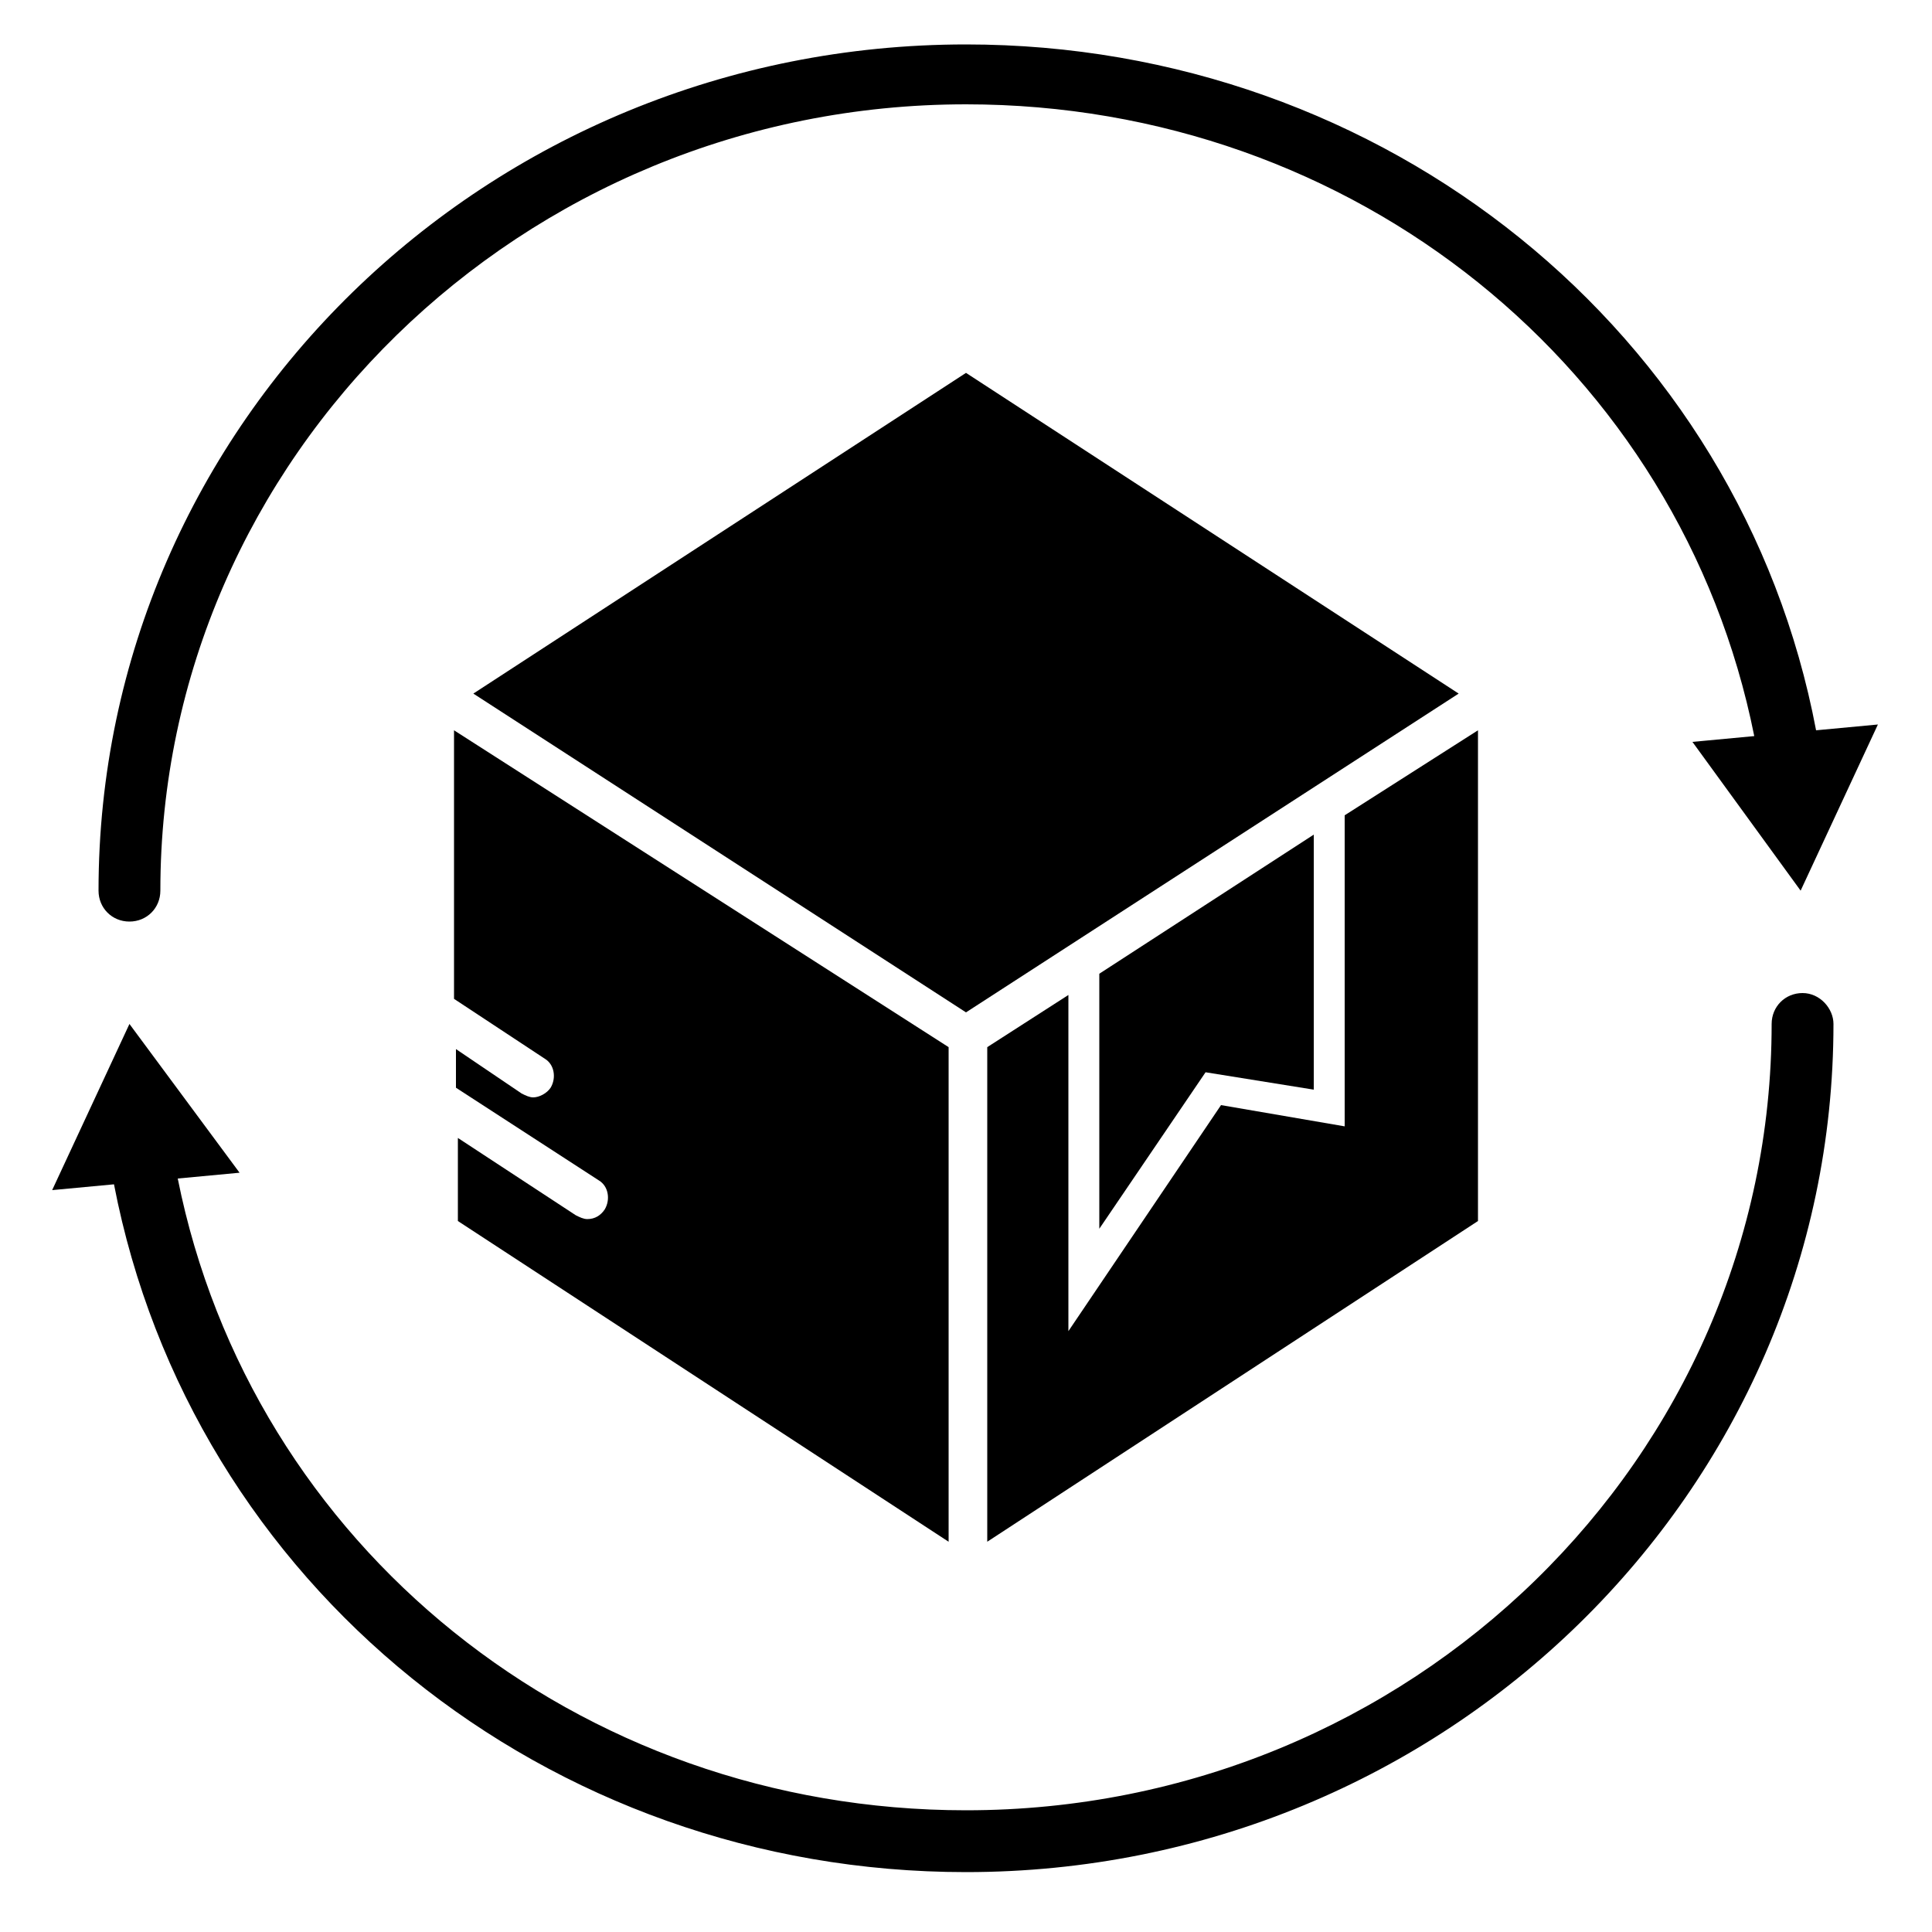
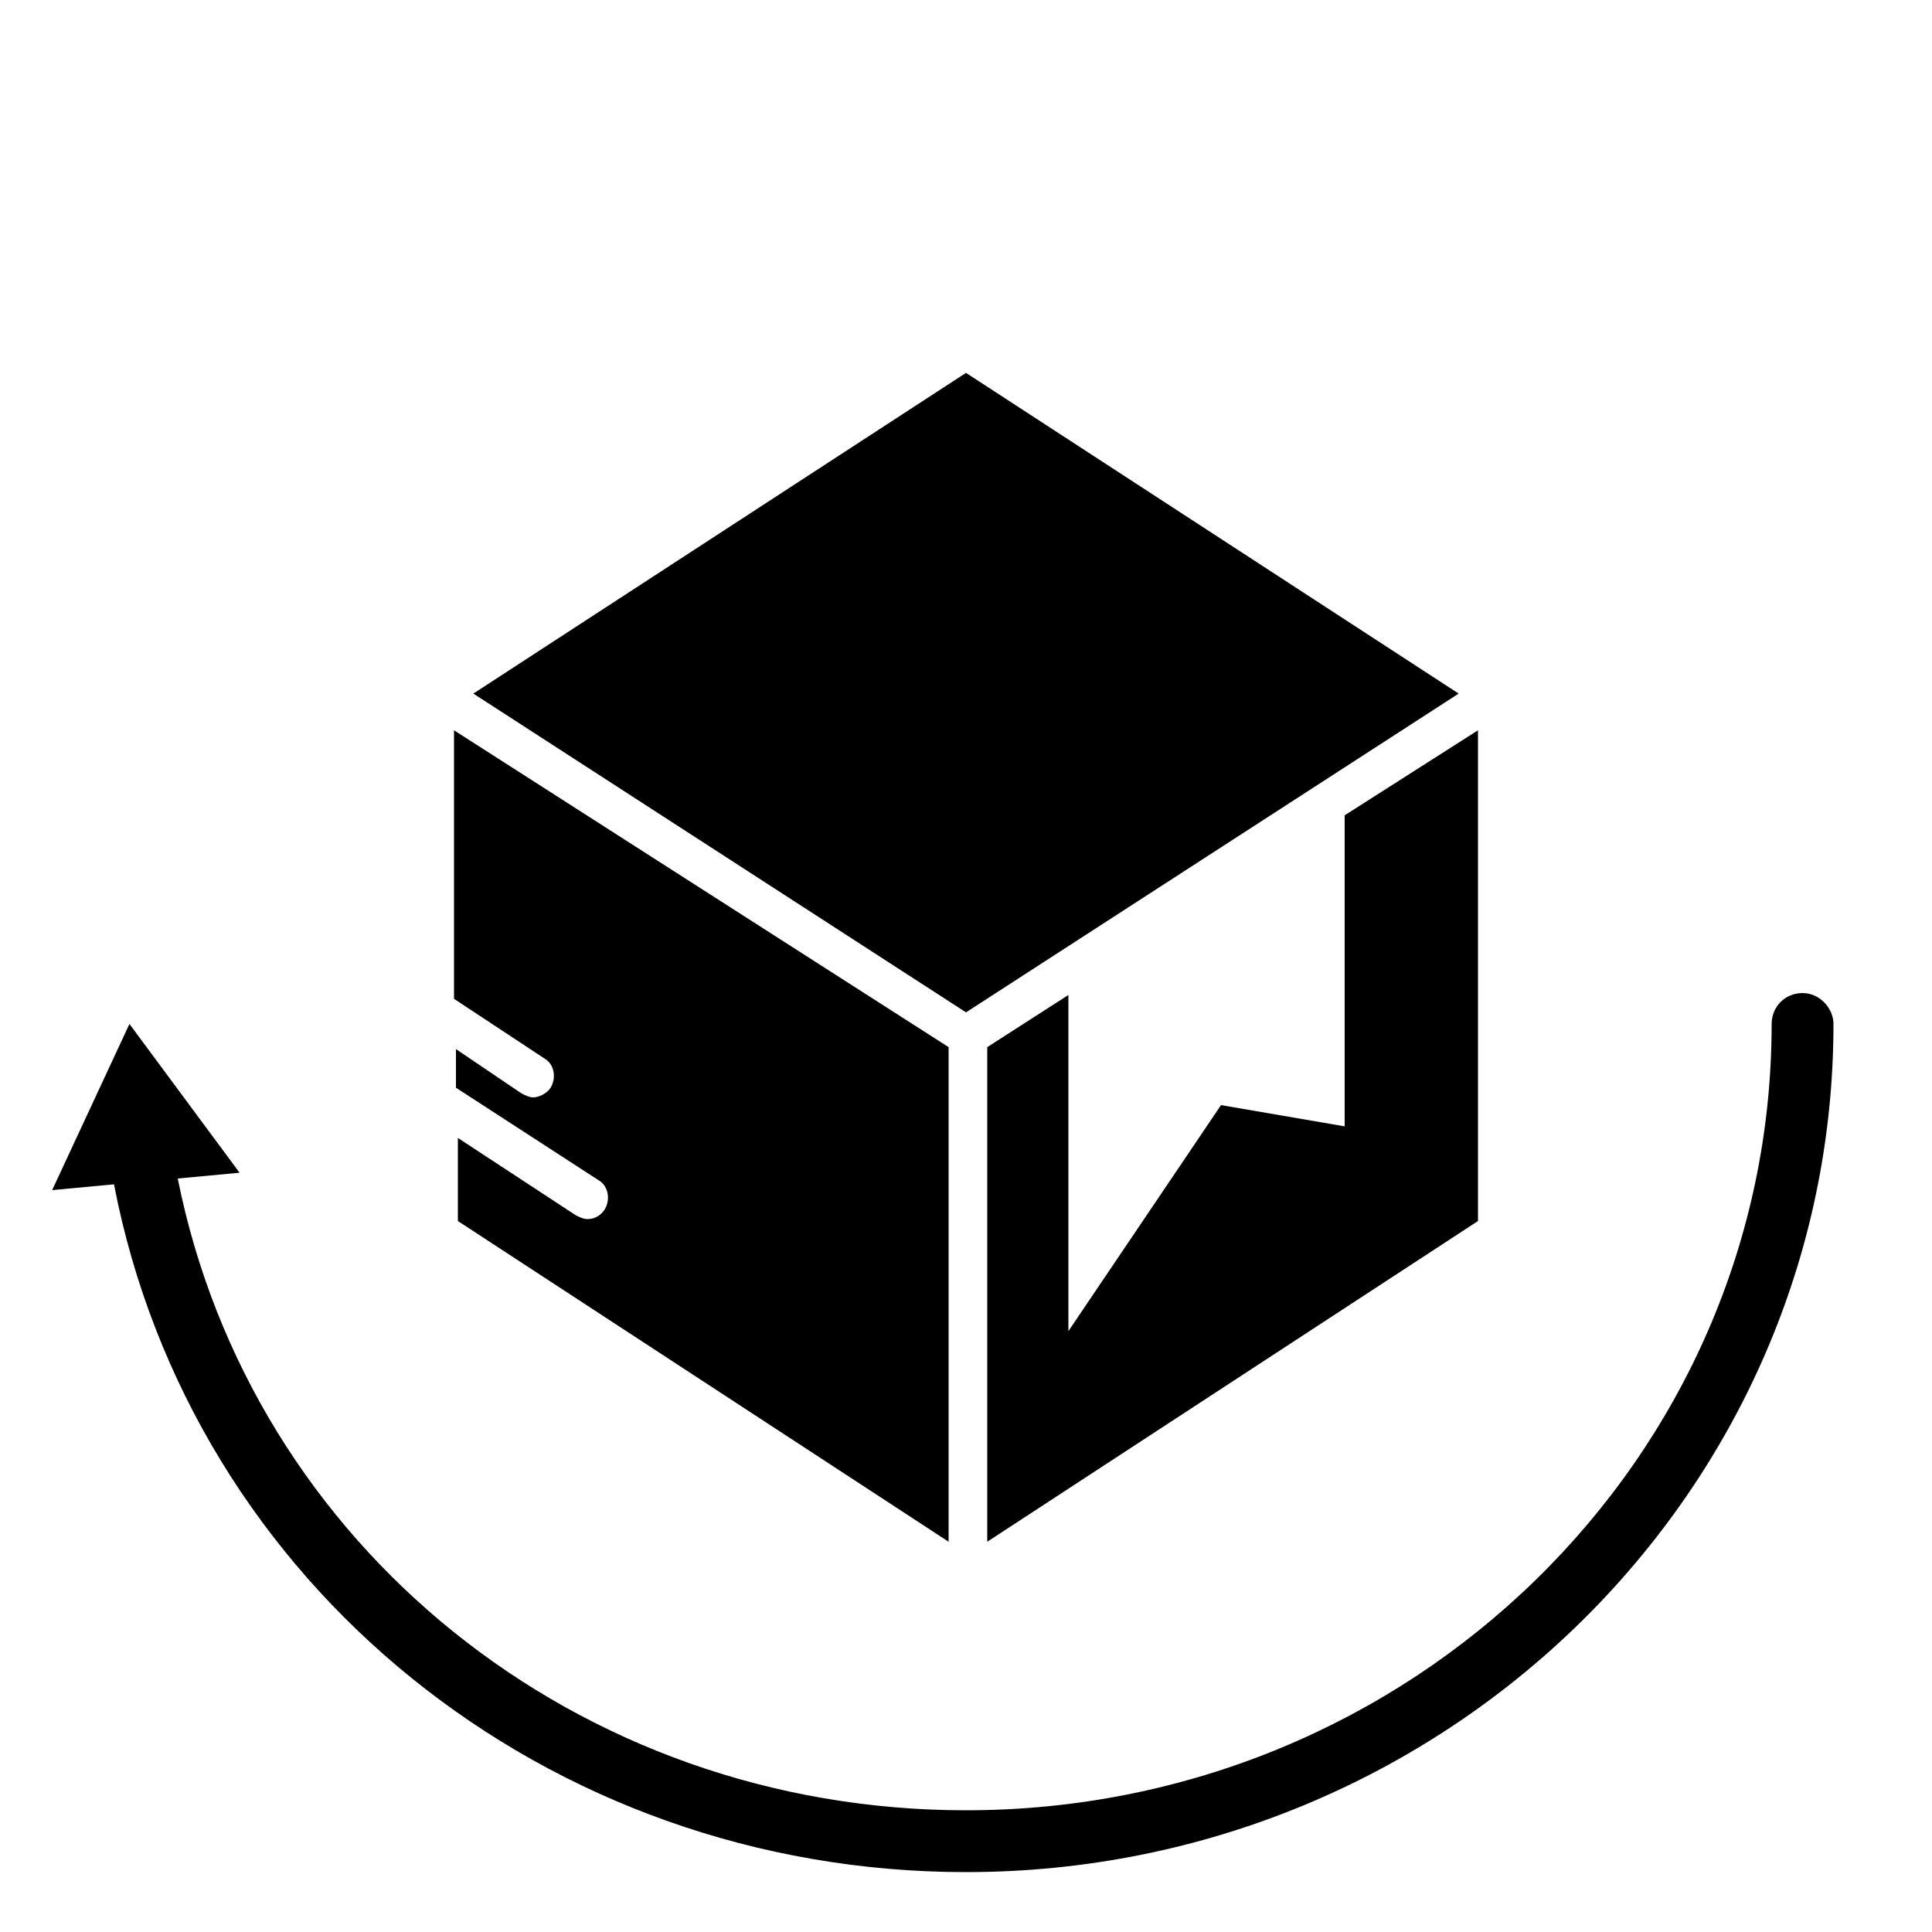
<svg xmlns="http://www.w3.org/2000/svg" version="1.1" id="Layer_1" x="0px" y="0px" viewBox="0 0 100 100" style="enable-background:new 0 0 100 100;" xml:space="preserve">
  <g>
    <g>
      <path d="M93.3,51.4c-0.9,0-1.6,0.7-1.6,1.6C91.7,75.5,73,93.7,50,93.7C29.9,93.7,13,80,9.2,61l3.2-0.3L6.7,53l-4,8.6l3.2-0.3 C9.9,82,28.3,96.9,50,96.9c24.8,0,44.9-19.7,44.9-43.9C94.9,52.2,94.2,51.4,93.3,51.4z" />
-       <path d="M6.7,47.7c0.9,0,1.6-0.7,1.6-1.6C8.3,23.7,27,5.4,50,5.4c20.1,0,37,13.7,40.8,32.7l-3.2,0.3l5.6,7.7l4-8.6L94,37.8 C90.1,17.2,71.7,2.3,50,2.3C25.2,2.3,5.1,21.9,5.1,46.1C5.1,47,5.8,47.7,6.7,47.7z" />
    </g>
    <g>
      <polygon points="50,19.3 24.5,35.9 50,52.4 75.5,35.9 " />
      <path d="M23.5,51.7l4.7,3.1c0.5,0.3,0.6,1,0.3,1.5c-0.2,0.3-0.6,0.5-0.9,0.5c-0.2,0-0.4-0.1-0.6-0.2l-3.4-2.3v2l7.4,4.8 c0.5,0.3,0.6,1,0.3,1.5c-0.2,0.3-0.5,0.5-0.9,0.5c-0.2,0-0.4-0.1-0.6-0.2l-6.1-4v4.3l25.4,16.6V54.2L23.5,37.8V51.7z" />
      <polygon points="69.6,42.2 69.6,58.3 63.2,57.2 55.3,68.9 55.3,51.5 51.1,54.2 51.1,79.8 76.5,63.2 76.5,37.8 " />
-       <polygon points="62.4,55.5 68,56.4 68,43.2 56.9,50.4 56.9,63.6 " />
    </g>
  </g>
</svg>